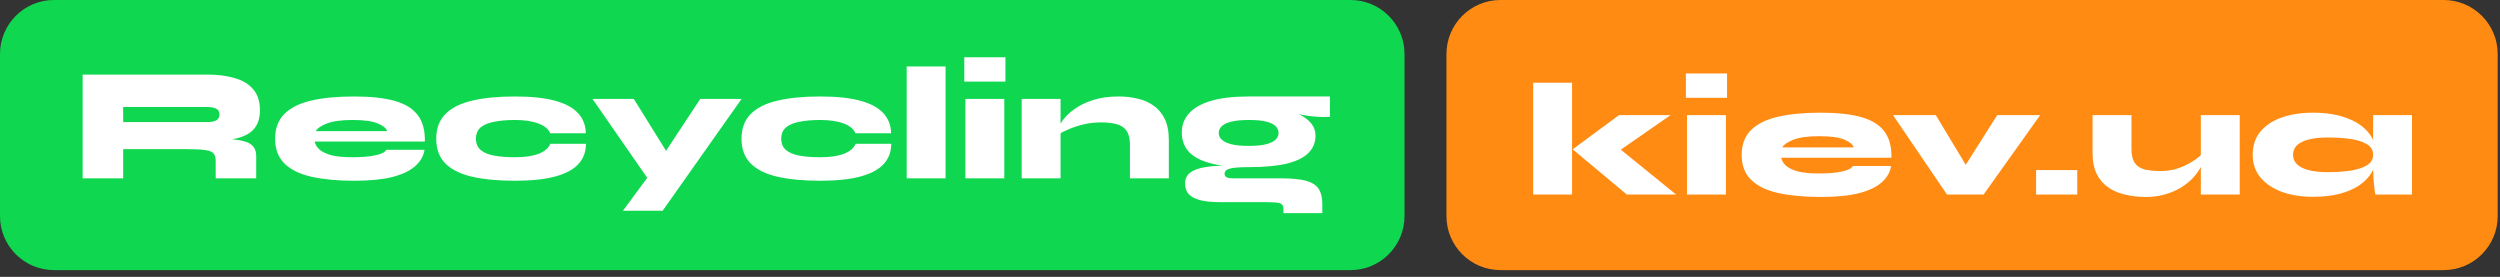
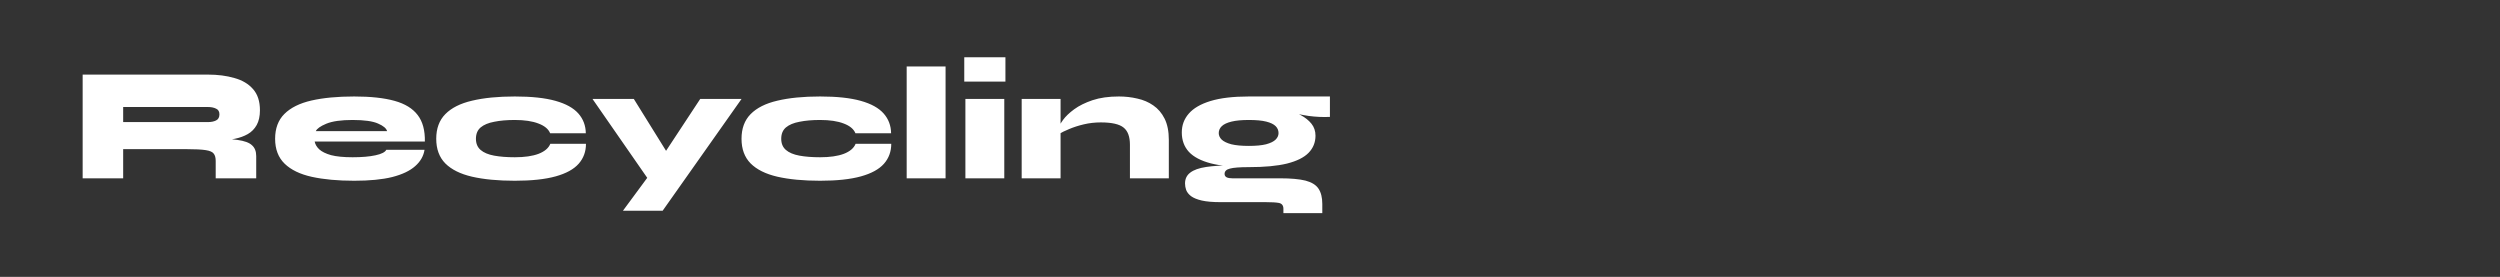
<svg xmlns="http://www.w3.org/2000/svg" width="298" height="33" viewBox="0 0 298 33" fill="none">
  <rect x="0" y="0" width="298" height="33" fill="#333333" stroke="none" />
-   <path d="M291.285 0H178.857C175.301 0 172.418 2.883 172.418 6.439V25.757C172.418 29.313 175.301 32.196 178.857 32.196H291.285C294.841 32.196 297.724 29.313 297.724 25.757V6.439C297.724 2.883 294.841 0 291.285 0Z" fill="#FF8B12" />
-   <path d="M182.753 9.858H187.389V23.187H182.753V9.858ZM199.134 13.721L191.484 19.034L191.581 16.523L199.791 23.187H193.918L187.466 17.797L192.991 13.721H199.134ZM205.864 8.757V11.655H200.957V8.757H205.864ZM201.093 13.721H205.729V23.187H201.093V13.721ZM220.859 19.787H225.418C225.302 20.534 224.929 21.184 224.298 21.738C223.68 22.292 222.772 22.723 221.574 23.032C220.389 23.329 218.876 23.477 217.034 23.477C215.09 23.477 213.409 23.322 211.993 23.013C210.589 22.704 209.507 22.183 208.747 21.448C207.987 20.714 207.608 19.723 207.608 18.474C207.608 17.237 207.975 16.252 208.709 15.518C209.456 14.771 210.531 14.237 211.935 13.915C213.338 13.593 215.038 13.432 217.034 13.432C218.992 13.432 220.595 13.605 221.844 13.953C223.094 14.301 224.014 14.868 224.607 15.653C225.199 16.426 225.483 17.475 225.457 18.802H212.321C212.385 19.137 212.566 19.446 212.862 19.729C213.171 20.012 213.641 20.244 214.272 20.425C214.916 20.592 215.772 20.676 216.841 20.676C217.949 20.676 218.857 20.598 219.565 20.444C220.286 20.289 220.718 20.07 220.859 19.787ZM216.841 16.233C215.476 16.233 214.433 16.381 213.712 16.677C213.004 16.973 212.585 17.269 212.456 17.566H220.956C220.866 17.231 220.505 16.928 219.874 16.658C219.243 16.374 218.232 16.233 216.841 16.233ZM235.403 21.448L233.201 21.41L238.068 13.721H243.188L236.446 23.187H232.08L225.647 13.721H230.747L235.403 21.448ZM247.609 20.27V23.187H242.703V20.27H247.609ZM266.975 23.187H262.339V13.721H266.975V23.187ZM262.532 18.3L262.571 19.227C262.532 19.497 262.403 19.813 262.184 20.174C261.978 20.534 261.689 20.907 261.315 21.294C260.942 21.68 260.484 22.041 259.944 22.376C259.403 22.698 258.784 22.962 258.089 23.168C257.394 23.374 256.621 23.477 255.771 23.477C254.921 23.477 254.116 23.387 253.356 23.206C252.596 23.039 251.92 22.756 251.328 22.356C250.736 21.957 250.272 21.423 249.937 20.753C249.602 20.07 249.435 19.221 249.435 18.203V13.721H254.071V17.72C254.071 18.428 254.187 18.976 254.419 19.362C254.663 19.748 255.043 20.019 255.558 20.174C256.074 20.315 256.737 20.386 257.548 20.386C258.308 20.386 259.01 20.276 259.654 20.058C260.311 19.826 260.884 19.549 261.373 19.227C261.875 18.905 262.262 18.596 262.532 18.3ZM275.727 23.457C274.336 23.457 273.1 23.264 272.018 22.878C270.936 22.479 270.08 21.906 269.449 21.159C268.831 20.412 268.522 19.51 268.522 18.454C268.522 17.347 268.831 16.419 269.449 15.672C270.08 14.925 270.936 14.365 272.018 13.992C273.1 13.618 274.336 13.432 275.727 13.432C277.273 13.432 278.605 13.644 279.726 14.069C280.859 14.481 281.728 15.067 282.334 15.827C282.952 16.574 283.261 17.45 283.261 18.454C283.261 19.201 283.087 19.884 282.739 20.502C282.392 21.107 281.889 21.635 281.233 22.086C280.576 22.524 279.784 22.865 278.857 23.11C277.929 23.341 276.886 23.457 275.727 23.457ZM277.466 20.521C278.444 20.521 279.34 20.463 280.151 20.347C280.975 20.218 281.632 20.006 282.121 19.71C282.624 19.414 282.875 18.995 282.875 18.454C282.875 17.9 282.624 17.475 282.121 17.179C281.632 16.883 280.975 16.677 280.151 16.561C279.34 16.445 278.444 16.387 277.466 16.387C276.152 16.387 275.135 16.561 274.414 16.909C273.692 17.244 273.332 17.759 273.332 18.454C273.332 18.905 273.493 19.285 273.815 19.594C274.137 19.903 274.607 20.135 275.225 20.289C275.843 20.444 276.59 20.521 277.466 20.521ZM282.875 13.721H287.511V23.187H283.145C283.145 23.187 283.119 23.039 283.068 22.743C283.029 22.447 282.984 22.021 282.933 21.468C282.894 20.914 282.875 20.264 282.875 19.517V13.721Z" fill="white" />
-   <path d="M160.979 0H6.439C2.883 0 0 2.883 0 6.439V25.757C0 29.313 2.883 32.196 6.439 32.196H160.979C164.535 32.196 167.418 29.313 167.418 25.757V6.439C167.418 2.883 164.535 0 160.979 0Z" fill="#0FD850" />
  <path d="M9.852 21.255V8.892H24.784C25.956 8.892 27.006 9.027 27.933 9.298C28.873 9.555 29.614 9.993 30.154 10.611C30.708 11.23 30.985 12.073 30.985 13.142C30.985 13.85 30.856 14.436 30.599 14.9C30.341 15.364 29.987 15.724 29.536 15.982C29.085 16.239 28.57 16.426 27.991 16.542C27.411 16.658 26.806 16.729 26.175 16.754L24.765 16.484C26.297 16.497 27.476 16.561 28.3 16.677C29.137 16.793 29.717 17.006 30.038 17.315C30.373 17.611 30.541 18.042 30.541 18.609V21.255H25.711V19.188C25.711 18.802 25.634 18.512 25.48 18.319C25.338 18.113 25.016 17.971 24.514 17.894C24.024 17.817 23.265 17.778 22.234 17.778H14.681V21.255H9.852ZM14.681 14.552H24.784C25.171 14.552 25.492 14.488 25.75 14.359C26.02 14.23 26.156 13.986 26.156 13.625C26.156 13.29 26.02 13.065 25.75 12.949C25.492 12.82 25.171 12.756 24.784 12.756H14.681V14.552ZM46.046 17.855H50.605C50.489 18.602 50.116 19.253 49.485 19.806C48.866 20.36 47.959 20.792 46.761 21.101C45.576 21.397 44.063 21.545 42.221 21.545C40.277 21.545 38.596 21.391 37.179 21.081C35.776 20.772 34.694 20.251 33.934 19.517C33.174 18.783 32.794 17.791 32.794 16.542C32.794 15.306 33.161 14.32 33.895 13.586C34.642 12.839 35.718 12.305 37.121 11.983C38.525 11.661 40.225 11.5 42.221 11.5C44.179 11.5 45.782 11.674 47.031 12.022C48.281 12.369 49.201 12.936 49.794 13.722C50.386 14.494 50.669 15.544 50.644 16.87H37.508C37.572 17.205 37.752 17.514 38.049 17.797C38.358 18.081 38.828 18.313 39.459 18.493C40.103 18.66 40.959 18.744 42.028 18.744C43.136 18.744 44.044 18.667 44.752 18.512C45.473 18.358 45.904 18.139 46.046 17.855ZM42.028 14.301C40.663 14.301 39.62 14.449 38.899 14.745C38.19 15.042 37.772 15.338 37.643 15.634H46.143C46.053 15.299 45.692 14.996 45.061 14.726C44.43 14.443 43.419 14.301 42.028 14.301ZM69.848 17.141C69.848 18.068 69.558 18.86 68.979 19.517C68.399 20.174 67.485 20.676 66.236 21.023C64.986 21.371 63.364 21.545 61.367 21.545C59.371 21.545 57.671 21.384 56.268 21.062C54.877 20.74 53.814 20.212 53.08 19.478C52.359 18.744 51.999 17.765 51.999 16.542C51.999 15.318 52.359 14.34 53.08 13.606C53.814 12.859 54.877 12.324 56.268 12.002C57.671 11.667 59.371 11.5 61.367 11.5C63.364 11.5 64.98 11.674 66.216 12.022C67.453 12.369 68.361 12.872 68.94 13.528C69.519 14.185 69.816 14.971 69.829 15.885H65.579C65.373 15.383 64.909 14.996 64.188 14.726C63.467 14.443 62.527 14.301 61.367 14.301C60.427 14.301 59.61 14.372 58.914 14.514C58.219 14.642 57.678 14.868 57.291 15.19C56.918 15.512 56.731 15.962 56.731 16.542C56.731 17.108 56.918 17.553 57.291 17.875C57.665 18.197 58.2 18.422 58.895 18.551C59.59 18.68 60.414 18.744 61.367 18.744C62.527 18.744 63.467 18.609 64.188 18.338C64.922 18.055 65.392 17.656 65.598 17.141H69.848ZM70.623 11.79H75.549L81.19 20.869L77.191 21.255L70.623 11.79ZM88.395 11.79L78.988 25.119H74.255L78.292 19.652L83.469 11.79H88.395ZM106.238 17.141C106.238 18.068 105.948 18.86 105.369 19.517C104.789 20.174 103.875 20.676 102.626 21.023C101.377 21.371 99.754 21.545 97.758 21.545C95.762 21.545 94.062 21.384 92.658 21.062C91.267 20.74 90.205 20.212 89.471 19.478C88.749 18.744 88.389 17.765 88.389 16.542C88.389 15.318 88.749 14.34 89.471 13.606C90.205 12.859 91.267 12.324 92.658 12.002C94.062 11.667 95.762 11.5 97.758 11.5C99.754 11.5 101.37 11.674 102.606 12.022C103.843 12.369 104.751 12.872 105.33 13.528C105.91 14.185 106.206 14.971 106.219 15.885H101.969C101.763 15.383 101.299 14.996 100.578 14.726C99.857 14.443 98.917 14.301 97.758 14.301C96.818 14.301 96 14.372 95.305 14.514C94.609 14.642 94.068 14.868 93.682 15.19C93.308 15.512 93.122 15.962 93.122 16.542C93.122 17.108 93.308 17.553 93.682 17.875C94.055 18.197 94.59 18.422 95.285 18.551C95.981 18.68 96.805 18.744 97.758 18.744C98.917 18.744 99.857 18.609 100.578 18.338C101.312 18.055 101.782 17.656 101.988 17.141H106.238ZM108.076 7.926H112.712V21.255H108.076V7.926ZM119.847 6.825V9.723H114.94V6.825H119.847ZM115.075 11.79H119.711V21.255H115.075V11.79ZM121.784 11.79H126.42V21.255H121.784V11.79ZM133.374 11.5C134.134 11.5 134.868 11.584 135.576 11.751C136.285 11.906 136.916 12.176 137.469 12.562C138.036 12.949 138.487 13.477 138.822 14.146C139.156 14.816 139.324 15.66 139.324 16.677V21.255H134.688V17.257C134.688 16.291 134.436 15.608 133.934 15.209C133.432 14.797 132.524 14.591 131.21 14.591C130.515 14.591 129.839 14.668 129.182 14.823C128.538 14.977 127.959 15.164 127.444 15.383C126.928 15.589 126.523 15.795 126.227 16.001L126.188 15.267C126.239 15.035 126.413 14.713 126.71 14.301C127.019 13.876 127.463 13.451 128.042 13.026C128.622 12.601 129.35 12.241 130.225 11.944C131.114 11.648 132.163 11.5 133.374 11.5ZM148.867 19.922C147.039 19.922 145.532 19.774 144.347 19.478C143.162 19.169 142.286 18.712 141.72 18.107C141.153 17.488 140.87 16.716 140.87 15.789C140.87 14.926 141.147 14.179 141.7 13.548C142.254 12.904 143.117 12.402 144.289 12.041C145.474 11.68 147 11.5 148.867 11.5C149.241 11.5 149.621 11.5 150.007 11.5C150.393 11.5 150.773 11.5 151.147 11.5H158.526V13.934C157.689 13.973 156.839 13.934 155.976 13.818C155.126 13.689 154.341 13.522 153.619 13.316L153.407 13.026C153.986 13.206 154.534 13.438 155.049 13.722C155.577 14.005 156.002 14.346 156.324 14.745C156.646 15.145 156.807 15.621 156.807 16.175C156.807 16.973 156.53 17.656 155.976 18.223C155.435 18.776 154.579 19.201 153.407 19.497C152.248 19.781 150.735 19.922 148.867 19.922ZM152.982 25.409V24.887C152.982 24.501 152.808 24.269 152.46 24.192C152.125 24.127 151.591 24.095 150.857 24.095H145.467C144.553 24.095 143.813 24.031 143.246 23.902C142.692 23.773 142.267 23.599 141.971 23.38C141.688 23.161 141.494 22.917 141.391 22.646C141.301 22.389 141.256 22.131 141.256 21.873C141.256 21.32 141.462 20.888 141.874 20.579C142.286 20.257 142.917 20.032 143.767 19.903C144.617 19.774 145.699 19.71 147.013 19.71L148.867 19.922C147.785 19.922 147.032 19.98 146.607 20.096C146.182 20.199 145.97 20.412 145.97 20.734C145.97 20.914 146.053 21.049 146.221 21.139C146.388 21.217 146.614 21.255 146.897 21.255H152.596C153.87 21.255 154.875 21.346 155.609 21.526C156.343 21.719 156.858 22.035 157.154 22.472C157.464 22.923 157.618 23.535 157.618 24.308V25.409H152.982ZM148.867 17.392C149.717 17.392 150.4 17.327 150.915 17.199C151.443 17.057 151.823 16.87 152.055 16.639C152.286 16.407 152.402 16.149 152.402 15.866C152.402 15.544 152.286 15.267 152.055 15.035C151.823 14.803 151.449 14.623 150.934 14.494C150.419 14.365 149.73 14.301 148.867 14.301C148.017 14.301 147.328 14.365 146.8 14.494C146.272 14.623 145.886 14.803 145.641 15.035C145.397 15.267 145.274 15.544 145.274 15.866C145.274 16.149 145.39 16.407 145.622 16.639C145.867 16.87 146.253 17.057 146.781 17.199C147.309 17.327 148.004 17.392 148.867 17.392Z" fill="white" />
</svg>